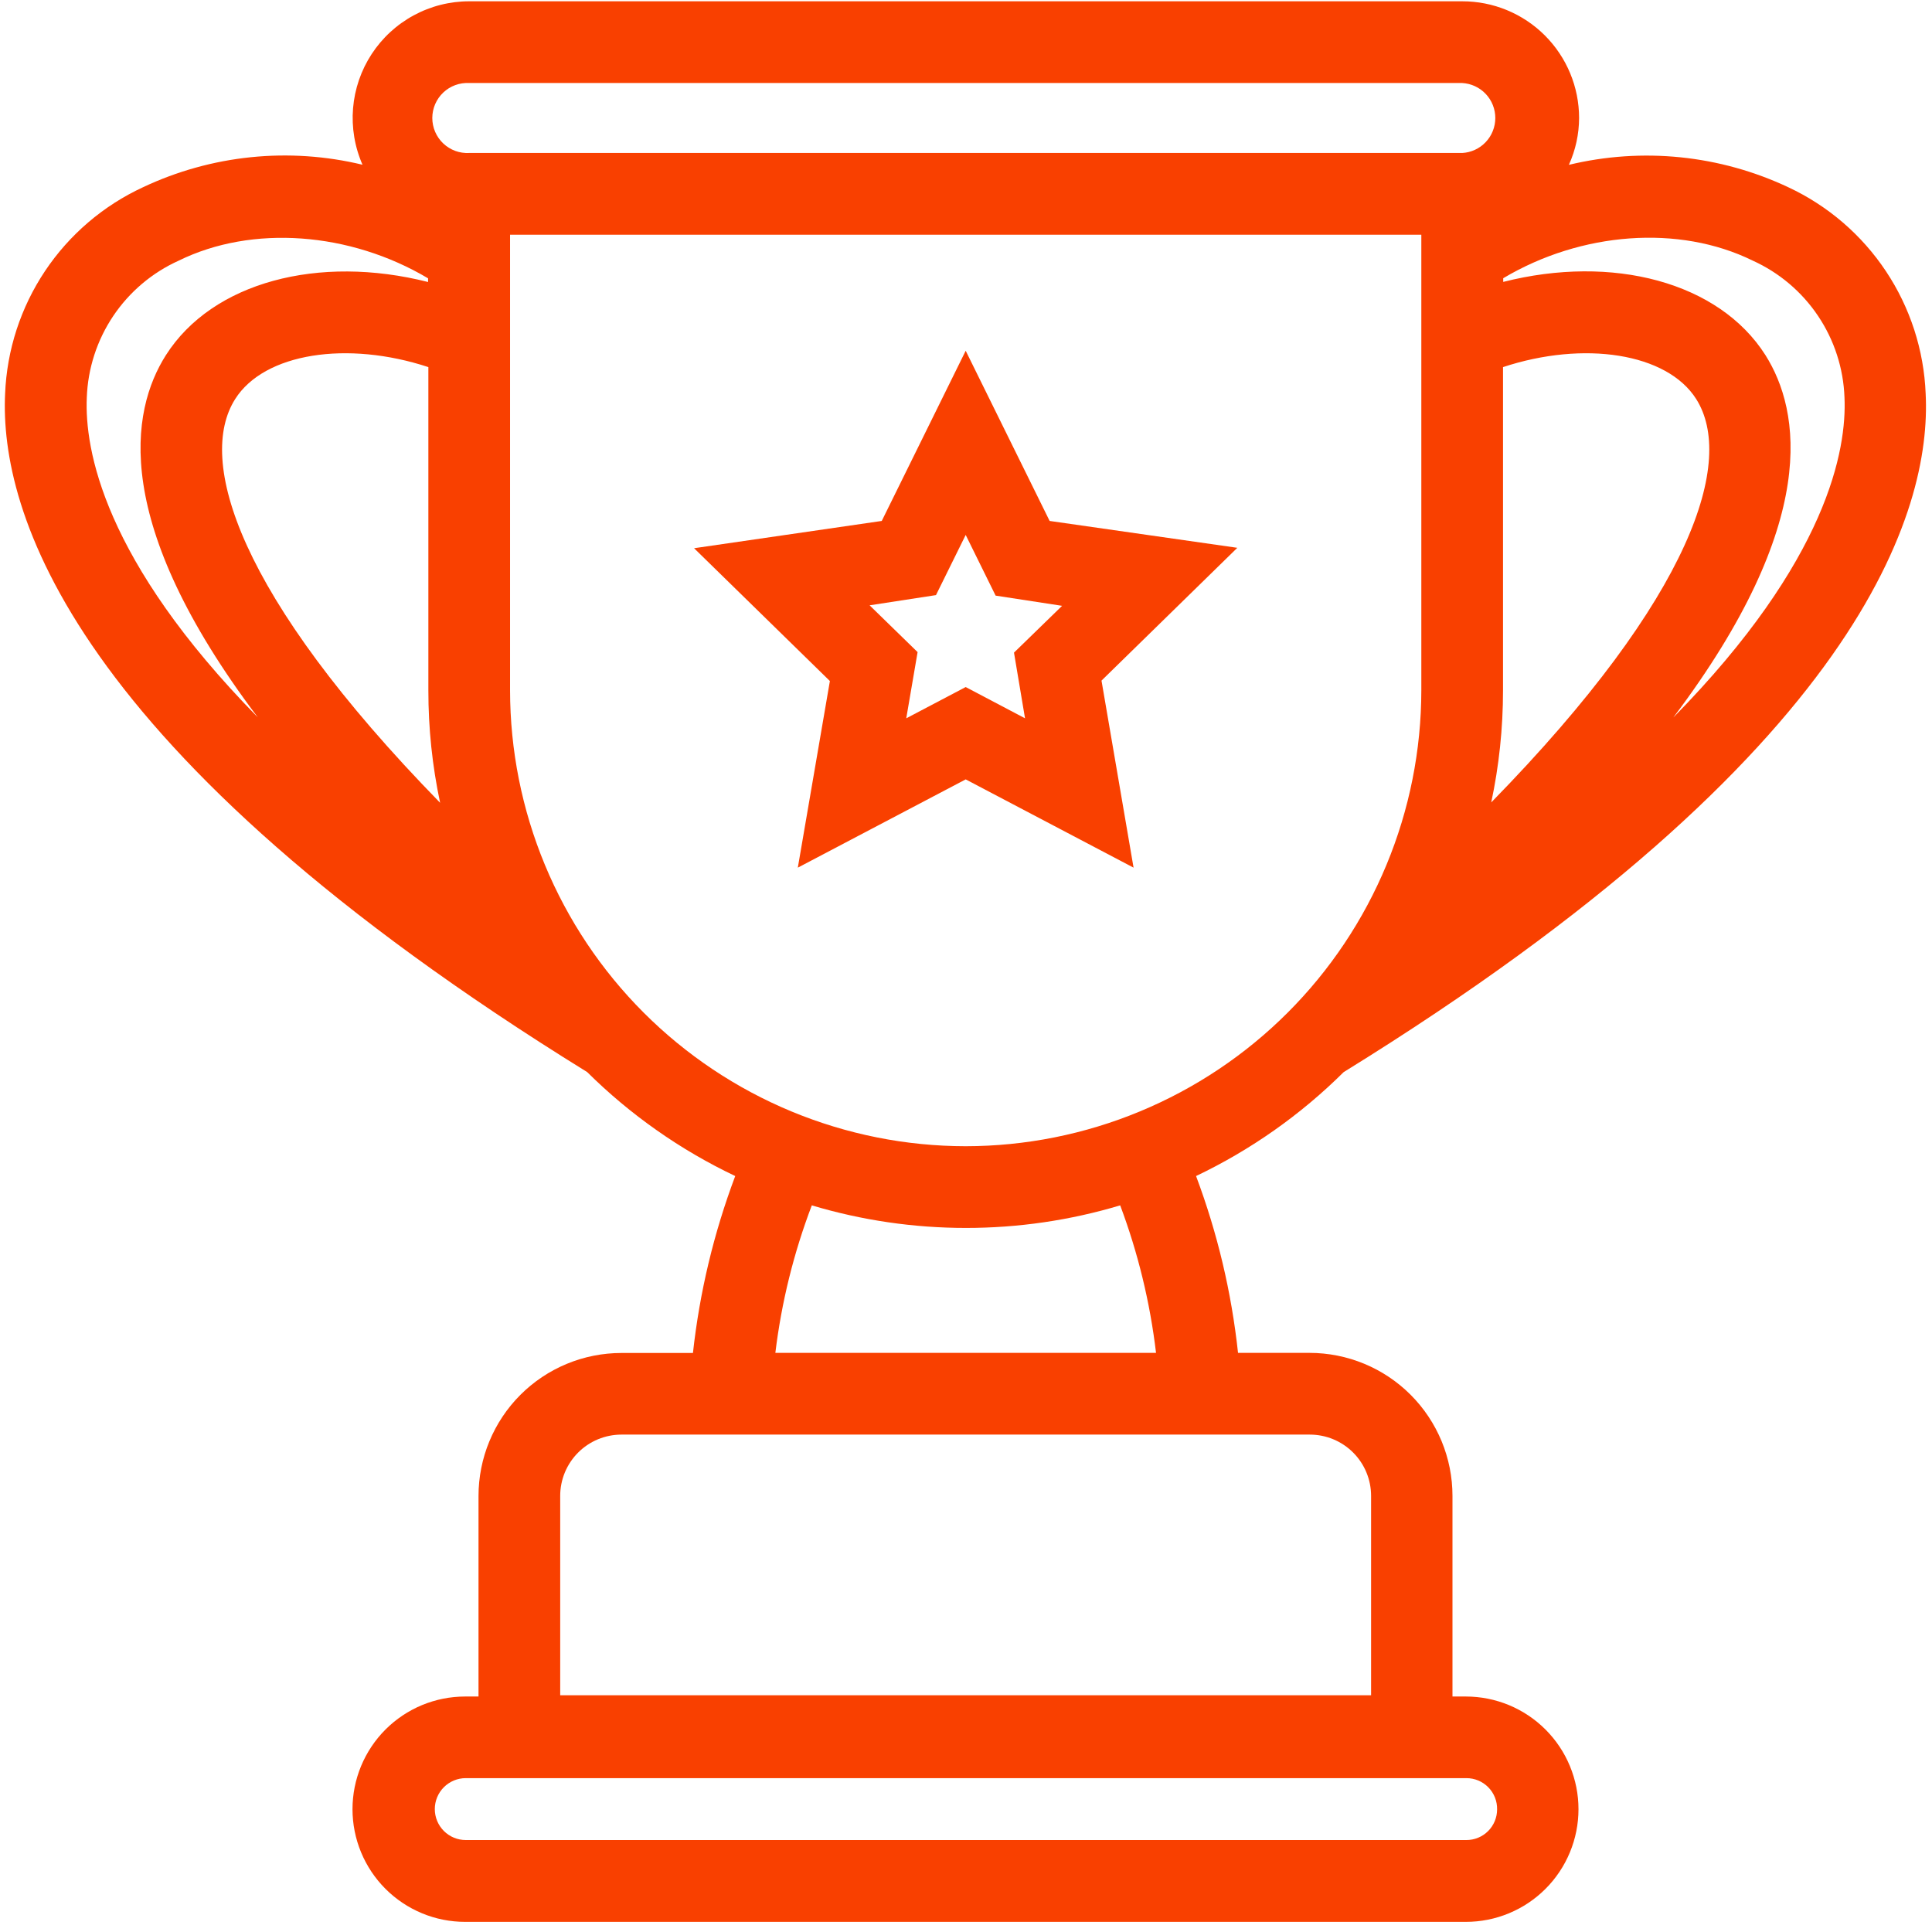
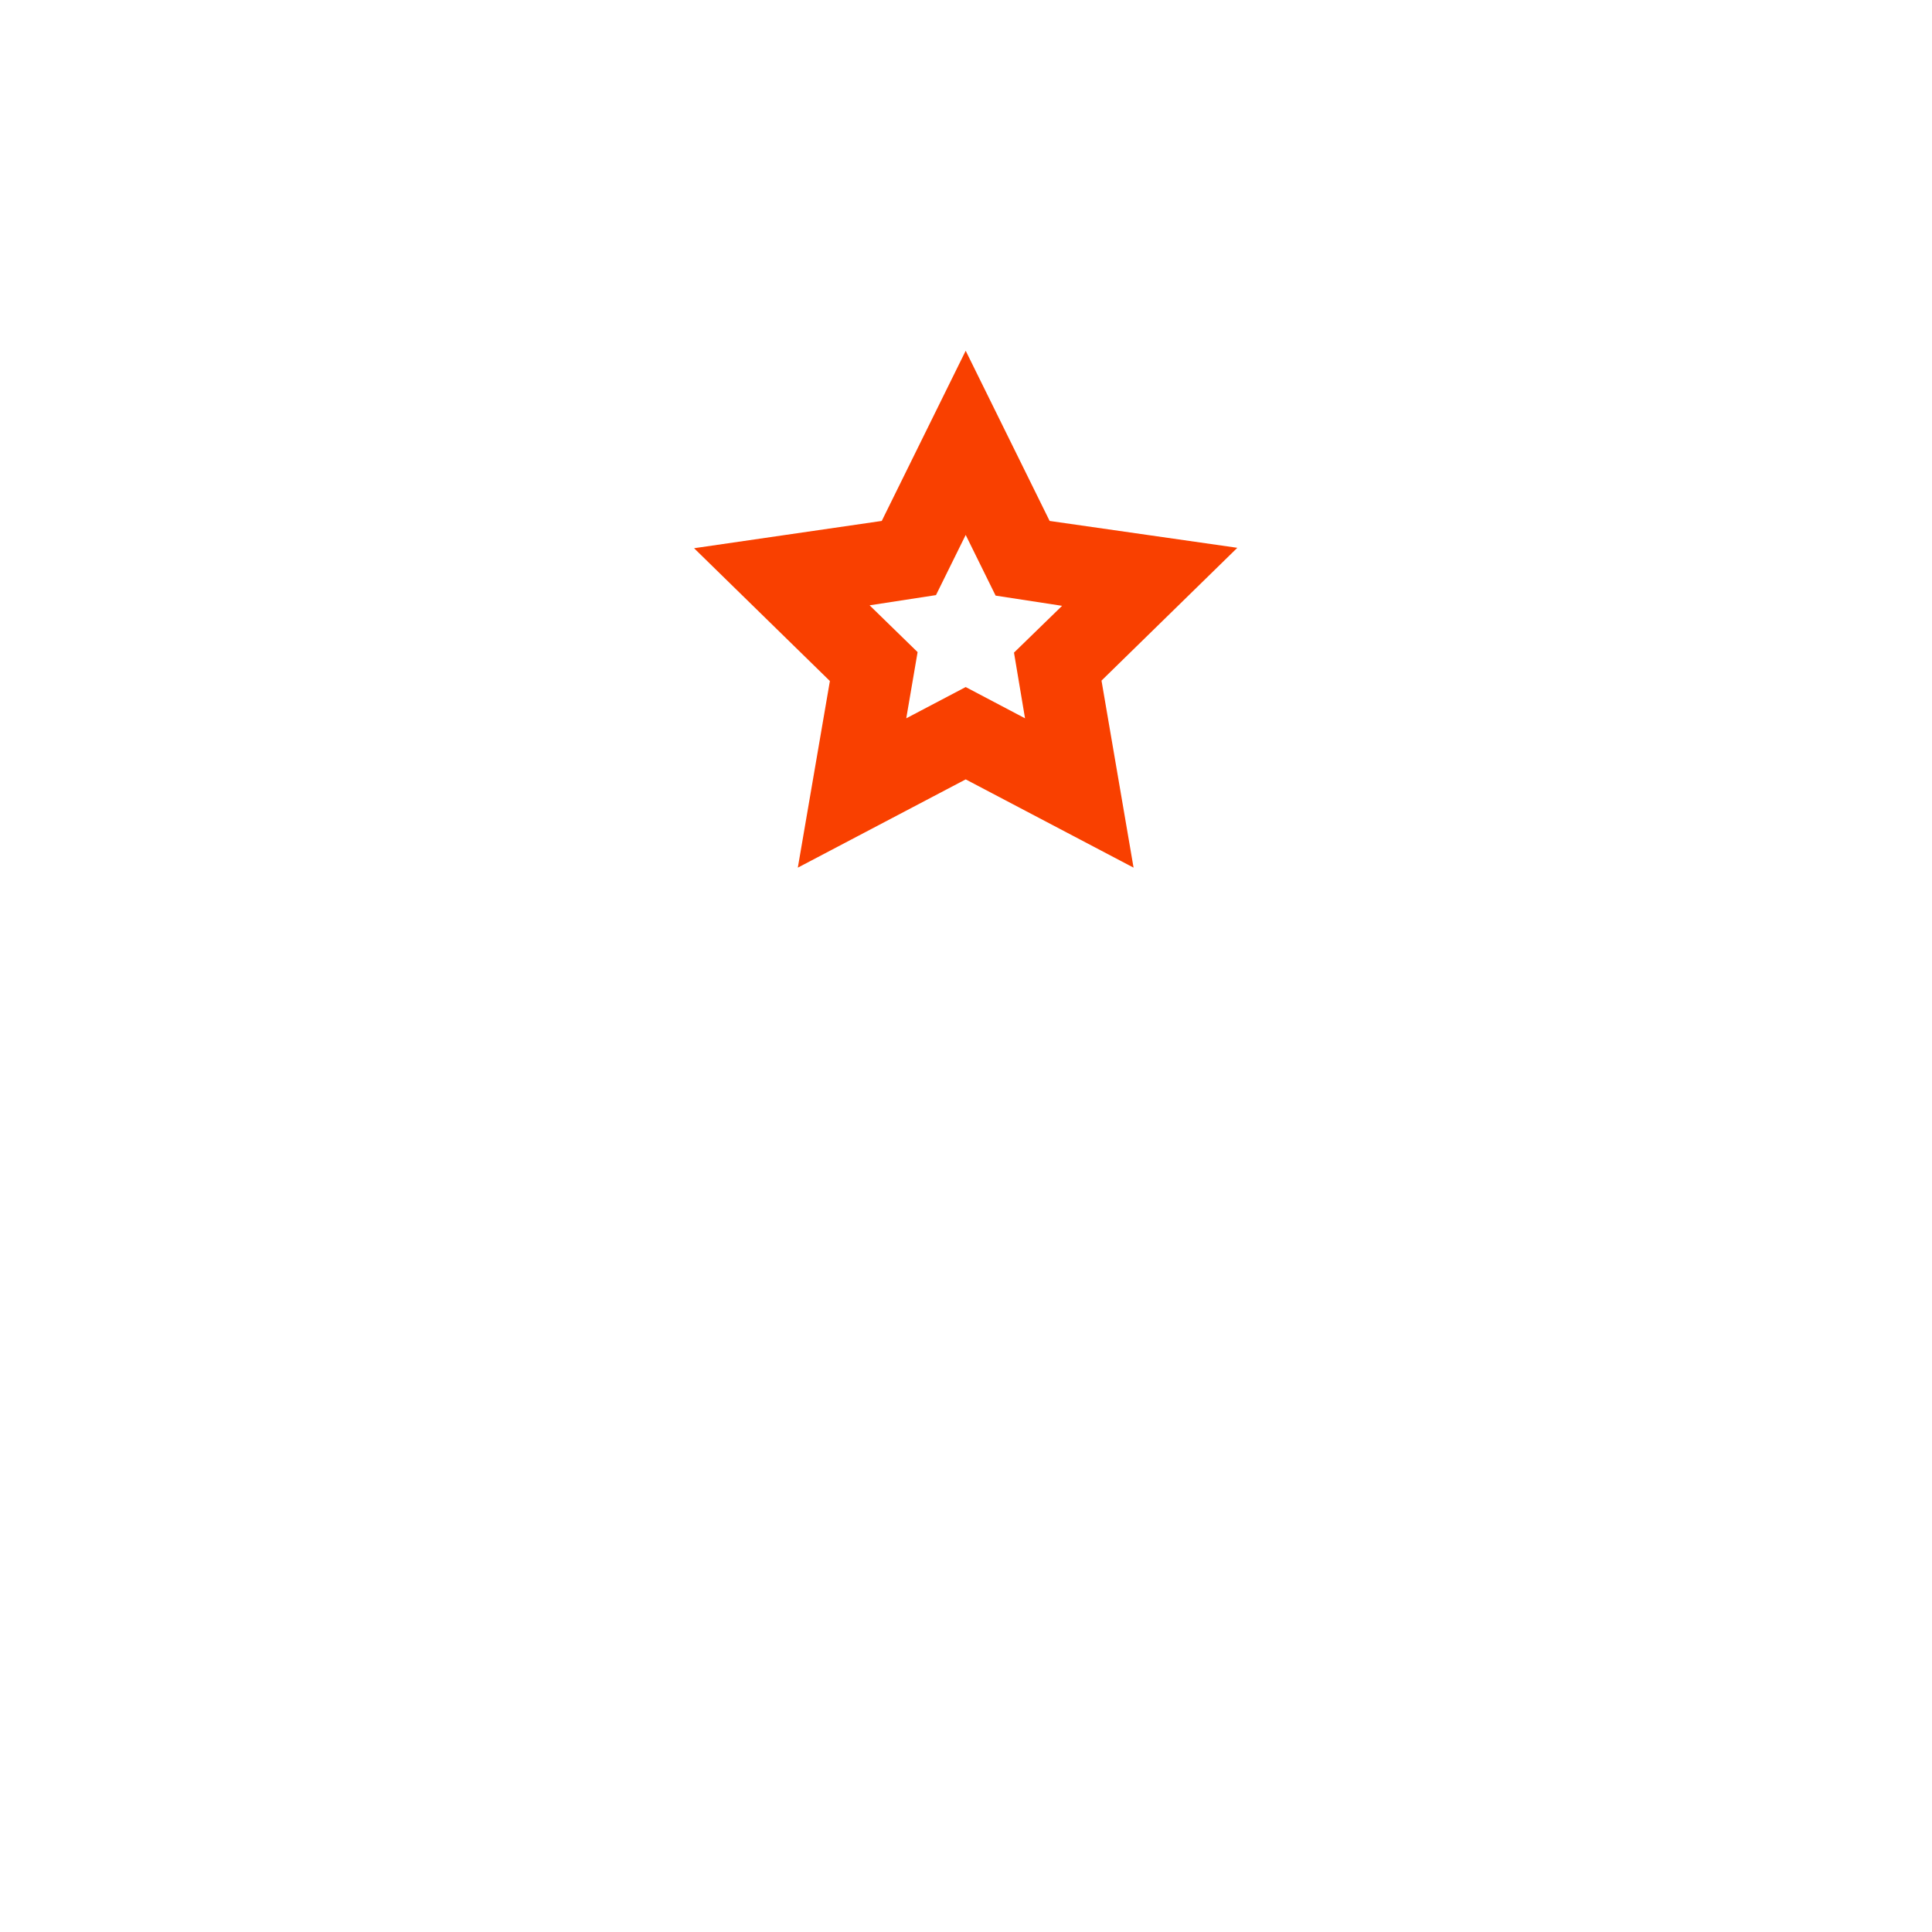
<svg xmlns="http://www.w3.org/2000/svg" width="1080" zoomAndPan="magnify" viewBox="0 0 810 810" height="1080" preserveAspectRatio="xMidYMid meet" version="1.0">
-   <path fill="#f94000" d="M 749.805 78.531 C 742.68 75.172 735.32 72.438 727.73 70.328 C 720.141 68.215 712.426 66.762 704.59 65.957 C 696.75 65.156 688.902 65.02 681.043 65.547 C 673.18 66.078 665.422 67.266 657.762 69.109 C 660.578 62.859 662.008 56.309 662.043 49.453 C 662.039 47.848 661.961 46.246 661.801 44.652 C 661.645 43.055 661.406 41.469 661.094 39.898 C 660.777 38.324 660.387 36.77 659.922 35.234 C 659.453 33.699 658.91 32.191 658.297 30.711 C 657.68 29.23 656.996 27.781 656.238 26.367 C 655.48 24.953 654.656 23.582 653.762 22.25 C 652.871 20.914 651.914 19.629 650.895 18.391 C 649.875 17.152 648.801 15.965 647.664 14.832 C 646.527 13.699 645.34 12.625 644.102 11.609 C 642.859 10.594 641.57 9.641 640.238 8.754 C 638.902 7.863 637.527 7.043 636.113 6.289 C 634.695 5.535 633.246 4.852 631.766 4.238 C 630.281 3.629 628.773 3.09 627.238 2.625 C 625.703 2.164 624.148 1.777 622.578 1.465 C 621.004 1.156 619.418 0.922 617.82 0.77 C 616.227 0.613 614.625 0.539 613.023 0.543 L 196.719 0.543 C 195.711 0.543 194.699 0.57 193.691 0.633 C 192.684 0.695 191.68 0.789 190.676 0.914 C 189.672 1.039 188.676 1.195 187.68 1.383 C 186.688 1.57 185.703 1.785 184.723 2.035 C 183.742 2.281 182.773 2.559 181.809 2.867 C 180.848 3.176 179.895 3.516 178.953 3.883 C 178.012 4.25 177.082 4.645 176.168 5.07 C 175.25 5.496 174.348 5.949 173.457 6.43 C 172.57 6.91 171.695 7.418 170.84 7.953 C 169.984 8.488 169.145 9.051 168.32 9.637 C 167.496 10.223 166.695 10.836 165.91 11.473 C 165.125 12.109 164.363 12.773 163.617 13.457 C 162.875 14.141 162.152 14.848 161.453 15.578 C 160.754 16.309 160.078 17.059 159.426 17.828 C 158.773 18.602 158.145 19.391 157.539 20.203 C 156.938 21.012 156.359 21.84 155.805 22.688 C 155.254 23.531 154.727 24.395 154.227 25.273 C 153.73 26.152 153.258 27.047 152.812 27.957 C 152.371 28.863 151.957 29.785 151.57 30.719 C 151.184 31.652 150.824 32.598 150.496 33.555 C 150.168 34.512 149.871 35.477 149.605 36.449 C 149.336 37.426 149.098 38.406 148.891 39.395 C 148.684 40.387 148.508 41.379 148.363 42.379 C 148.219 43.379 148.102 44.383 148.02 45.391 C 147.938 46.398 147.887 47.41 147.863 48.418 C 147.844 49.43 147.855 50.441 147.898 51.449 C 147.941 52.461 148.012 53.469 148.117 54.473 C 148.223 55.477 148.359 56.48 148.527 57.477 C 148.691 58.473 148.891 59.465 149.117 60.449 C 149.348 61.434 149.605 62.41 149.895 63.379 C 150.184 64.348 150.5 65.305 150.852 66.254 C 151.199 67.203 151.574 68.141 151.98 69.066 C 144.328 67.223 136.57 66.035 128.711 65.504 C 120.855 64.977 113.012 65.113 105.176 65.914 C 97.344 66.715 89.633 68.172 82.043 70.285 C 74.457 72.395 67.102 75.129 59.98 78.488 C 57.906 79.445 55.871 80.473 53.871 81.57 C 51.871 82.668 49.906 83.832 47.988 85.062 C 46.066 86.297 44.188 87.59 42.355 88.953 C 40.523 90.312 38.742 91.734 37.008 93.219 C 35.27 94.699 33.59 96.242 31.961 97.84 C 30.332 99.438 28.758 101.09 27.242 102.797 C 25.727 104.504 24.273 106.258 22.875 108.066 C 21.48 109.871 20.148 111.723 18.883 113.621 C 17.613 115.52 16.41 117.461 15.277 119.438 C 14.141 121.418 13.074 123.438 12.078 125.488 C 11.082 127.543 10.156 129.629 9.305 131.746 C 8.449 133.863 7.668 136.008 6.961 138.176 C 6.258 140.348 5.625 142.539 5.066 144.754 C 4.512 146.969 4.031 149.199 3.629 151.445 C 3.227 153.691 2.898 155.949 2.652 158.219 C 2.402 160.488 2.234 162.762 2.141 165.043 C -0.172 213.566 28.512 314.941 246.168 449.465 C 255.215 458.43 264.945 466.57 275.367 473.887 C 285.785 481.207 296.746 487.598 308.246 493.062 C 299.234 517.047 293.324 541.773 290.52 567.242 L 260.555 567.242 C 258.59 567.242 256.633 567.34 254.68 567.531 C 252.723 567.723 250.785 568.012 248.859 568.395 C 246.934 568.777 245.031 569.254 243.152 569.824 C 241.277 570.395 239.43 571.055 237.617 571.805 C 235.801 572.559 234.031 573.395 232.301 574.32 C 230.566 575.246 228.887 576.258 227.254 577.348 C 225.621 578.438 224.047 579.605 222.531 580.852 C 221.012 582.098 219.559 583.414 218.172 584.805 C 216.785 586.191 215.465 587.645 214.223 589.164 C 212.977 590.68 211.809 592.258 210.719 593.891 C 209.625 595.523 208.617 597.203 207.695 598.938 C 206.77 600.668 205.93 602.441 205.18 604.254 C 204.426 606.07 203.766 607.918 203.195 609.797 C 202.629 611.676 202.152 613.578 201.77 615.504 C 201.387 617.43 201.098 619.371 200.906 621.324 C 200.711 623.277 200.617 625.238 200.617 627.203 L 200.617 711.273 L 195.008 711.273 C 193.461 711.273 191.918 711.348 190.379 711.5 C 188.84 711.652 187.312 711.879 185.797 712.18 C 184.277 712.48 182.781 712.859 181.301 713.309 C 179.82 713.758 178.367 714.277 176.938 714.867 C 175.508 715.461 174.113 716.121 172.746 716.852 C 171.383 717.578 170.059 718.375 168.773 719.234 C 167.488 720.094 166.246 721.016 165.051 721.996 C 163.855 722.977 162.711 724.016 161.617 725.109 C 160.523 726.203 159.488 727.348 158.504 728.543 C 157.523 729.738 156.605 730.98 155.746 732.266 C 154.887 733.555 154.09 734.879 153.363 736.242 C 152.633 737.609 151.973 739.004 151.383 740.434 C 150.789 741.863 150.27 743.32 149.82 744.801 C 149.371 746.281 148.996 747.777 148.695 749.297 C 148.391 750.812 148.164 752.344 148.016 753.883 C 147.863 755.422 147.785 756.965 147.785 758.512 C 147.785 760.059 147.863 761.602 148.016 763.141 C 148.164 764.684 148.391 766.211 148.695 767.727 C 148.996 769.246 149.371 770.746 149.82 772.227 C 150.27 773.707 150.789 775.16 151.383 776.59 C 151.973 778.02 152.633 779.414 153.363 780.781 C 154.09 782.145 154.887 783.469 155.746 784.758 C 156.605 786.043 157.523 787.285 158.504 788.48 C 159.488 789.676 160.523 790.82 161.617 791.914 C 162.711 793.008 163.855 794.047 165.051 795.027 C 166.246 796.012 167.488 796.93 168.773 797.789 C 170.059 798.648 171.383 799.445 172.746 800.172 C 174.113 800.902 175.508 801.562 176.938 802.156 C 178.367 802.746 179.82 803.27 181.301 803.719 C 182.781 804.168 184.277 804.543 185.797 804.844 C 187.312 805.145 188.84 805.371 190.379 805.523 C 191.918 805.676 193.461 805.75 195.008 805.75 L 614.562 805.75 C 616.109 805.75 617.652 805.676 619.191 805.523 C 620.73 805.371 622.258 805.145 623.777 804.844 C 625.293 804.543 626.793 804.168 628.27 803.719 C 629.75 803.27 631.207 802.746 632.633 802.156 C 634.062 801.562 635.461 800.902 636.824 800.172 C 638.188 799.445 639.512 798.648 640.797 797.789 C 642.086 796.93 643.324 796.012 644.52 795.027 C 645.715 794.047 646.859 793.008 647.953 791.914 C 649.047 790.82 650.086 789.676 651.066 788.48 C 652.047 787.285 652.969 786.043 653.828 784.758 C 654.688 783.469 655.48 782.145 656.211 780.781 C 656.938 779.414 657.598 778.02 658.191 776.59 C 658.781 775.16 659.305 773.707 659.75 772.227 C 660.199 770.746 660.578 769.246 660.879 767.727 C 661.18 766.211 661.406 764.684 661.559 763.141 C 661.711 761.602 661.785 760.059 661.785 758.512 C 661.785 756.965 661.711 755.422 661.559 753.883 C 661.406 752.344 661.18 750.812 660.879 749.297 C 660.578 747.777 660.199 746.281 659.75 744.801 C 659.305 743.32 658.781 741.863 658.191 740.434 C 657.598 739.004 656.938 737.609 656.211 736.242 C 655.48 734.879 654.688 733.555 653.828 732.266 C 652.969 730.98 652.047 729.738 651.066 728.543 C 650.086 727.348 649.047 726.203 647.953 725.109 C 646.859 724.016 645.715 722.977 644.52 721.996 C 643.324 721.016 642.086 720.094 640.797 719.234 C 639.512 718.375 638.188 717.578 636.824 716.852 C 635.461 716.121 634.062 715.461 632.633 714.867 C 631.207 714.277 629.75 713.758 628.27 713.309 C 626.793 712.859 625.293 712.48 623.777 712.18 C 622.258 711.879 620.73 711.652 619.191 711.5 C 617.652 711.348 616.109 711.273 614.562 711.273 L 608.957 711.273 L 608.957 627.16 C 608.957 625.195 608.859 623.234 608.668 621.281 C 608.473 619.328 608.188 617.387 607.805 615.461 C 607.422 613.535 606.945 611.633 606.375 609.754 C 605.805 607.875 605.145 606.027 604.395 604.211 C 603.641 602.398 602.805 600.625 601.879 598.895 C 600.953 597.16 599.945 595.48 598.855 593.848 C 597.766 592.215 596.598 590.637 595.352 589.121 C 594.105 587.602 592.789 586.148 591.402 584.762 C 590.012 583.371 588.559 582.055 587.043 580.809 C 585.523 579.562 583.949 578.395 582.316 577.305 C 580.688 576.215 579.004 575.203 577.273 574.277 C 575.543 573.352 573.77 572.516 571.957 571.762 C 570.141 571.012 568.297 570.352 566.418 569.781 C 564.539 569.211 562.637 568.734 560.711 568.352 C 558.785 567.969 556.848 567.68 554.895 567.488 C 552.941 567.297 550.98 567.199 549.02 567.199 L 519.051 567.199 C 516.305 541.746 510.441 517.035 501.453 493.062 C 512.914 487.594 523.836 481.203 534.223 473.895 C 544.605 466.582 554.305 458.453 563.316 449.508 C 781.059 314.984 809.785 213.609 807.344 165.086 C 807.254 162.809 807.086 160.539 806.84 158.273 C 806.594 156.012 806.27 153.758 805.867 151.512 C 805.469 149.27 804.992 147.043 804.438 144.836 C 803.887 142.625 803.258 140.434 802.559 138.27 C 801.855 136.102 801.078 133.961 800.23 131.848 C 799.383 129.73 798.461 127.648 797.473 125.598 C 796.48 123.547 795.422 121.531 794.293 119.551 C 793.164 117.574 791.969 115.637 790.707 113.738 C 789.445 111.84 788.121 109.988 786.734 108.184 C 785.348 106.375 783.898 104.621 782.391 102.914 C 780.883 101.203 779.32 99.551 777.699 97.949 C 776.078 96.352 774.402 94.809 772.676 93.32 C 770.949 91.836 769.176 90.41 767.352 89.047 C 765.527 87.68 763.66 86.379 761.746 85.145 C 759.836 83.906 757.883 82.734 755.891 81.633 C 753.898 80.531 751.871 79.496 749.805 78.531 Z M 627.664 758.598 C 627.664 759.441 627.582 760.277 627.418 761.105 C 627.254 761.93 627.008 762.734 626.688 763.516 C 626.363 764.293 625.969 765.035 625.5 765.734 C 625.031 766.438 624.5 767.086 623.902 767.684 C 623.305 768.277 622.656 768.812 621.957 769.281 C 621.254 769.75 620.516 770.145 619.734 770.469 C 618.957 770.789 618.152 771.035 617.328 771.199 C 616.5 771.363 615.664 771.445 614.82 771.445 L 195.266 771.445 C 194.414 771.445 193.57 771.363 192.734 771.195 C 191.898 771.031 191.086 770.785 190.301 770.457 C 189.516 770.133 188.766 769.73 188.059 769.258 C 187.352 768.785 186.695 768.246 186.094 767.645 C 185.488 767.043 184.953 766.387 184.48 765.68 C 184.004 764.969 183.605 764.223 183.281 763.434 C 182.953 762.648 182.707 761.836 182.543 761 C 182.375 760.164 182.293 759.32 182.293 758.469 C 182.293 757.617 182.375 756.773 182.543 755.938 C 182.707 755.102 182.953 754.289 183.281 753.504 C 183.605 752.715 184.004 751.969 184.48 751.258 C 184.953 750.551 185.488 749.895 186.094 749.293 C 186.695 748.691 187.352 748.152 188.059 747.68 C 188.766 747.207 189.516 746.805 190.301 746.48 C 191.086 746.152 191.898 745.906 192.734 745.742 C 193.57 745.574 194.414 745.492 195.266 745.492 L 614.82 745.492 C 615.676 745.492 616.52 745.578 617.359 745.746 C 618.195 745.914 619.008 746.164 619.797 746.492 C 620.582 746.824 621.332 747.23 622.039 747.711 C 622.742 748.191 623.395 748.734 623.996 749.348 C 624.594 749.957 625.125 750.621 625.59 751.336 C 626.055 752.051 626.445 752.809 626.762 753.602 C 627.078 754.395 627.309 755.215 627.461 756.055 C 627.613 756.895 627.68 757.742 627.664 758.598 Z M 625.18 336.57 C 628.488 321.039 630.141 305.336 630.148 289.461 L 630.148 153.91 C 664.012 142.73 698.902 147.957 711.148 167.312 C 727.246 192.754 710.504 249.242 625.18 336.441 Z M 196.719 34.805 L 613.023 34.805 C 613.953 34.855 614.867 34.992 615.773 35.215 C 616.676 35.441 617.551 35.75 618.395 36.141 C 619.238 36.531 620.039 36.996 620.797 37.539 C 621.551 38.082 622.25 38.695 622.891 39.371 C 623.531 40.047 624.102 40.777 624.602 41.559 C 625.105 42.344 625.527 43.168 625.871 44.035 C 626.215 44.898 626.477 45.789 626.652 46.703 C 626.828 47.617 626.914 48.543 626.914 49.473 C 626.914 50.402 626.828 51.328 626.652 52.242 C 626.477 53.156 626.215 54.047 625.871 54.91 C 625.527 55.777 625.105 56.602 624.602 57.387 C 624.102 58.168 623.531 58.898 622.891 59.574 C 622.25 60.25 621.551 60.863 620.797 61.406 C 620.039 61.949 619.238 62.414 618.395 62.805 C 617.551 63.195 616.676 63.504 615.773 63.73 C 614.867 63.953 613.953 64.09 613.023 64.141 L 196.719 64.141 C 196.223 64.168 195.727 64.168 195.23 64.145 C 194.734 64.121 194.238 64.074 193.746 64 C 193.254 63.926 192.766 63.828 192.285 63.703 C 191.805 63.582 191.328 63.434 190.863 63.262 C 190.395 63.09 189.938 62.895 189.492 62.676 C 189.043 62.457 188.609 62.219 188.188 61.957 C 187.762 61.691 187.355 61.41 186.961 61.105 C 186.566 60.801 186.191 60.48 185.828 60.137 C 185.469 59.793 185.125 59.434 184.801 59.059 C 184.477 58.68 184.172 58.289 183.887 57.879 C 183.602 57.473 183.336 57.051 183.098 56.613 C 182.855 56.18 182.637 55.734 182.438 55.277 C 182.242 54.82 182.07 54.355 181.918 53.879 C 181.77 53.402 181.645 52.922 181.547 52.438 C 181.445 51.949 181.371 51.457 181.32 50.961 C 181.27 50.465 181.242 49.969 181.242 49.473 C 181.242 48.977 181.27 48.477 181.32 47.984 C 181.371 47.488 181.445 46.996 181.547 46.508 C 181.645 46.023 181.77 45.539 181.918 45.066 C 182.07 44.59 182.242 44.125 182.438 43.668 C 182.637 43.211 182.855 42.766 183.098 42.332 C 183.336 41.895 183.602 41.473 183.887 41.066 C 184.172 40.656 184.477 40.266 184.801 39.887 C 185.125 39.512 185.469 39.152 185.828 38.809 C 186.191 38.465 186.566 38.145 186.961 37.84 C 187.355 37.535 187.762 37.254 188.188 36.988 C 188.609 36.727 189.043 36.488 189.492 36.27 C 189.938 36.051 190.395 35.855 190.863 35.684 C 191.328 35.512 191.805 35.363 192.285 35.242 C 192.766 35.117 193.254 35.02 193.746 34.945 C 194.238 34.871 194.734 34.824 195.23 34.801 C 195.727 34.777 196.223 34.777 196.719 34.805 Z M 98.594 167.312 C 110.84 147.957 145.688 142.73 179.594 153.91 L 179.594 289.461 C 179.586 305.336 181.227 321.039 184.52 336.57 C 99.238 249.242 82.457 192.754 98.594 167.312 Z M 36.391 166.672 C 36.5 163.633 36.816 160.621 37.344 157.625 C 37.875 154.633 38.605 151.691 39.543 148.801 C 40.48 145.91 41.613 143.098 42.941 140.363 C 44.27 137.633 45.781 135.004 47.473 132.48 C 49.168 129.957 51.027 127.562 53.055 125.301 C 55.082 123.035 57.254 120.922 59.578 118.961 C 61.898 117 64.344 115.207 66.91 113.586 C 69.48 111.965 72.152 110.531 74.922 109.281 C 105.746 94.121 146.758 97.246 179.469 116.691 L 179.469 118.234 C 133.66 106.625 89.047 118.234 69.527 148.941 C 54.715 172.324 46.363 218.965 108.059 300.723 C 43.281 234.727 35.449 188.301 36.391 166.672 Z M 574.836 627.16 L 574.836 710.758 L 234.867 710.758 L 234.867 627.16 C 234.867 626.316 234.906 625.477 234.988 624.641 C 235.07 623.801 235.195 622.969 235.359 622.145 C 235.523 621.32 235.727 620.504 235.973 619.699 C 236.215 618.895 236.5 618.102 236.82 617.324 C 237.145 616.547 237.504 615.785 237.898 615.043 C 238.297 614.301 238.727 613.582 239.195 612.883 C 239.664 612.184 240.164 611.508 240.695 610.855 C 241.23 610.207 241.793 609.582 242.391 608.988 C 242.984 608.395 243.605 607.828 244.258 607.293 C 244.906 606.762 245.582 606.262 246.281 605.793 C 246.98 605.324 247.703 604.891 248.445 604.496 C 249.188 604.098 249.945 603.738 250.723 603.418 C 251.5 603.094 252.293 602.812 253.098 602.566 C 253.902 602.324 254.715 602.121 255.543 601.957 C 256.367 601.793 257.199 601.668 258.035 601.586 C 258.871 601.504 259.711 601.461 260.555 601.461 L 549.148 601.461 C 549.988 601.461 550.828 601.504 551.664 601.586 C 552.504 601.668 553.332 601.793 554.16 601.957 C 554.984 602.121 555.801 602.324 556.605 602.566 C 557.41 602.812 558.199 603.094 558.977 603.418 C 559.754 603.738 560.516 604.098 561.258 604.496 C 562 604.891 562.719 605.324 563.418 605.793 C 564.117 606.258 564.793 606.762 565.441 607.293 C 566.094 607.828 566.715 608.395 567.312 608.988 C 567.906 609.582 568.469 610.207 569.004 610.855 C 569.539 611.508 570.039 612.184 570.504 612.883 C 570.973 613.582 571.406 614.301 571.801 615.043 C 572.199 615.785 572.559 616.547 572.879 617.324 C 573.199 618.102 573.484 618.895 573.727 619.699 C 573.973 620.504 574.176 621.32 574.34 622.145 C 574.504 622.969 574.629 623.801 574.711 624.641 C 574.793 625.477 574.836 626.316 574.836 627.16 Z M 484.672 567.199 L 325.07 567.199 C 327.652 545.965 332.746 525.348 340.355 505.355 C 350.84 508.492 361.5 510.855 372.332 512.441 C 383.164 514.027 394.055 514.82 405 514.82 C 415.945 514.82 426.836 514.027 437.668 512.441 C 448.5 510.855 459.16 508.492 469.645 505.355 C 477.141 525.363 482.152 545.98 484.672 567.199 Z M 404.871 480.559 C 401.746 480.555 398.621 480.477 395.5 480.32 C 392.379 480.164 389.262 479.93 386.152 479.621 C 383.043 479.312 379.941 478.93 376.852 478.469 C 373.758 478.008 370.68 477.469 367.617 476.859 C 364.551 476.246 361.504 475.559 358.473 474.797 C 355.441 474.035 352.43 473.199 349.438 472.289 C 346.449 471.383 343.48 470.398 340.539 469.344 C 337.598 468.289 334.684 467.164 331.797 465.965 C 328.91 464.77 326.051 463.5 323.227 462.16 C 320.402 460.824 317.613 459.418 314.855 457.941 C 312.102 456.469 309.383 454.926 306.703 453.316 C 304.02 451.711 301.383 450.039 298.785 448.301 C 296.184 446.562 293.629 444.762 291.121 442.898 C 288.609 441.035 286.148 439.113 283.73 437.129 C 281.316 435.145 278.949 433.102 276.633 431.004 C 274.32 428.902 272.055 426.746 269.844 424.535 C 267.637 422.324 265.48 420.062 263.383 417.746 C 261.281 415.43 259.242 413.062 257.258 410.645 C 255.277 408.227 253.352 405.766 251.492 403.254 C 249.629 400.742 247.828 398.188 246.09 395.586 C 244.355 392.988 242.684 390.348 241.074 387.668 C 239.469 384.984 237.926 382.266 236.453 379.508 C 234.977 376.75 233.57 373.961 232.234 371.133 C 230.898 368.309 229.629 365.453 228.434 362.562 C 227.234 359.676 226.109 356.758 225.055 353.816 C 224 350.871 223.02 347.906 222.109 344.914 C 221.199 341.922 220.363 338.91 219.605 335.879 C 218.844 332.844 218.156 329.797 217.543 326.73 C 216.934 323.664 216.395 320.582 215.934 317.492 C 215.473 314.398 215.09 311.297 214.781 308.184 C 214.473 305.074 214.238 301.957 214.082 298.832 C 213.926 295.711 213.848 292.586 213.844 289.461 L 213.844 98.402 L 595.898 98.402 L 595.898 289.461 C 595.895 292.586 595.812 295.711 595.656 298.832 C 595.5 301.957 595.27 305.074 594.957 308.184 C 594.648 311.293 594.266 314.398 593.801 317.488 C 593.34 320.582 592.805 323.66 592.191 326.727 C 591.578 329.793 590.895 332.84 590.133 335.875 C 589.371 338.906 588.535 341.918 587.625 344.91 C 586.715 347.898 585.734 350.867 584.68 353.809 C 583.625 356.754 582.496 359.668 581.301 362.555 C 580.102 365.445 578.836 368.301 577.496 371.125 C 576.16 373.953 574.754 376.742 573.277 379.5 C 571.805 382.258 570.262 384.977 568.656 387.656 C 567.047 390.34 565.375 392.977 563.637 395.578 C 561.902 398.176 560.102 400.73 558.238 403.242 C 556.379 405.754 554.453 408.219 552.473 410.633 C 550.488 413.051 548.449 415.418 546.348 417.734 C 544.25 420.051 542.094 422.312 539.887 424.523 C 537.676 426.734 535.414 428.891 533.098 430.988 C 530.781 433.09 528.414 435.133 526 437.113 C 523.586 439.098 521.121 441.023 518.613 442.887 C 516.102 444.75 513.547 446.547 510.949 448.285 C 508.352 450.023 505.711 451.695 503.031 453.305 C 500.352 454.914 497.633 456.457 494.879 457.93 C 492.121 459.406 489.332 460.812 486.508 462.148 C 483.684 463.488 480.828 464.758 477.941 465.953 C 475.055 467.152 472.141 468.277 469.199 469.336 C 466.258 470.391 463.289 471.371 460.301 472.281 C 457.309 473.191 454.301 474.027 451.27 474.789 C 448.238 475.551 445.188 476.238 442.125 476.852 C 439.059 477.465 435.98 478 432.891 478.461 C 429.801 478.922 426.699 479.309 423.59 479.617 C 420.48 479.93 417.363 480.16 414.242 480.316 C 411.121 480.473 407.996 480.555 404.871 480.559 Z M 701.645 300.68 C 763.25 218.922 754.859 172.195 740.176 148.898 C 720.652 118.148 675.957 106.582 630.234 118.191 L 630.234 116.648 C 662.898 97.203 703.914 94.078 734.781 109.238 C 737.547 110.488 740.219 111.926 742.785 113.547 C 745.355 115.168 747.801 116.961 750.121 118.922 C 752.441 120.883 754.613 122.996 756.641 125.262 C 758.664 127.523 760.527 129.918 762.219 132.441 C 763.914 134.965 765.426 137.594 766.754 140.324 C 768.082 143.059 769.215 145.871 770.152 148.762 C 771.09 151.652 771.824 154.594 772.352 157.586 C 772.883 160.578 773.199 163.59 773.309 166.629 C 774.293 188.301 766.418 234.727 701.645 300.723 Z M 701.645 300.68 " fill-opacity="1" fill-rule="nonzero" />
  <path fill="#f94000" d="M 440.062 218.406 L 404.871 147.055 L 369.68 218.406 L 290.992 229.844 L 347.934 285.52 L 334.488 363.766 L 404.871 326.762 L 475.254 363.766 L 461.812 285.348 L 518.75 229.672 Z M 429.746 301.152 L 404.871 288.047 L 379.953 301.152 L 384.707 273.398 L 364.586 253.785 L 392.414 249.5 L 404.871 224.273 L 417.414 249.715 L 445.285 253.996 L 425.121 273.613 Z M 429.746 301.152 " fill-opacity="1" fill-rule="nonzero" />
</svg>